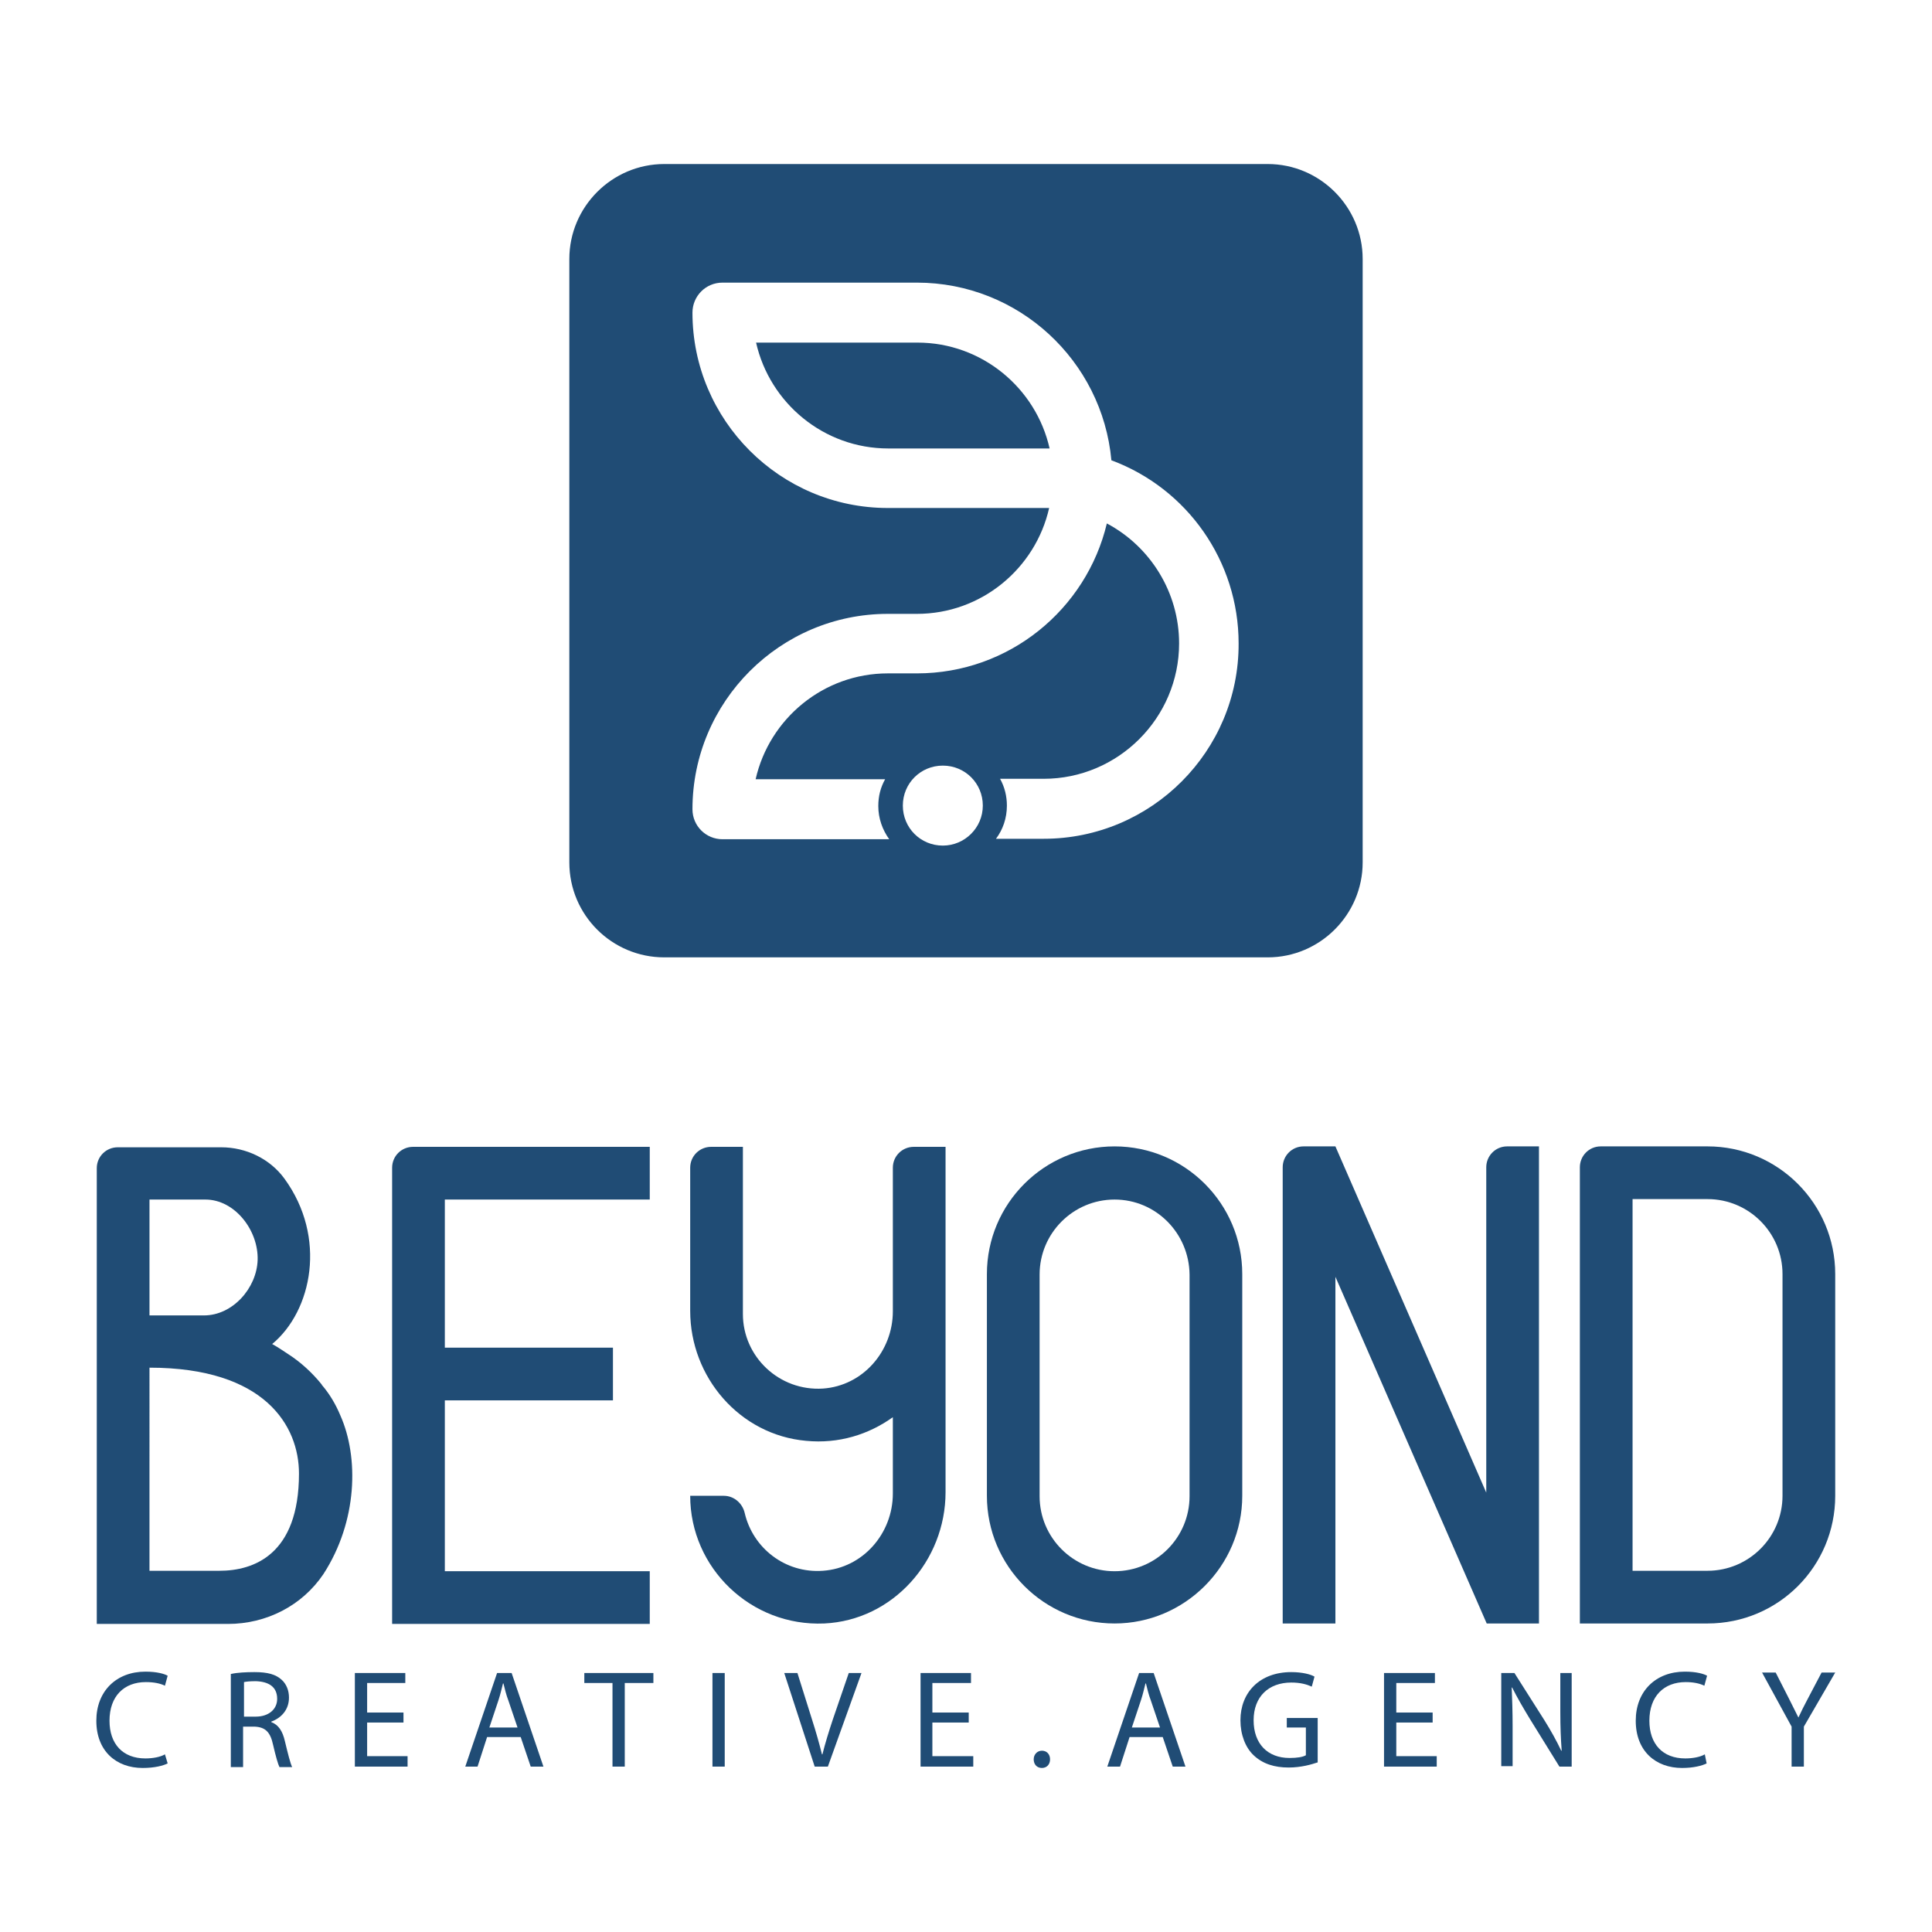
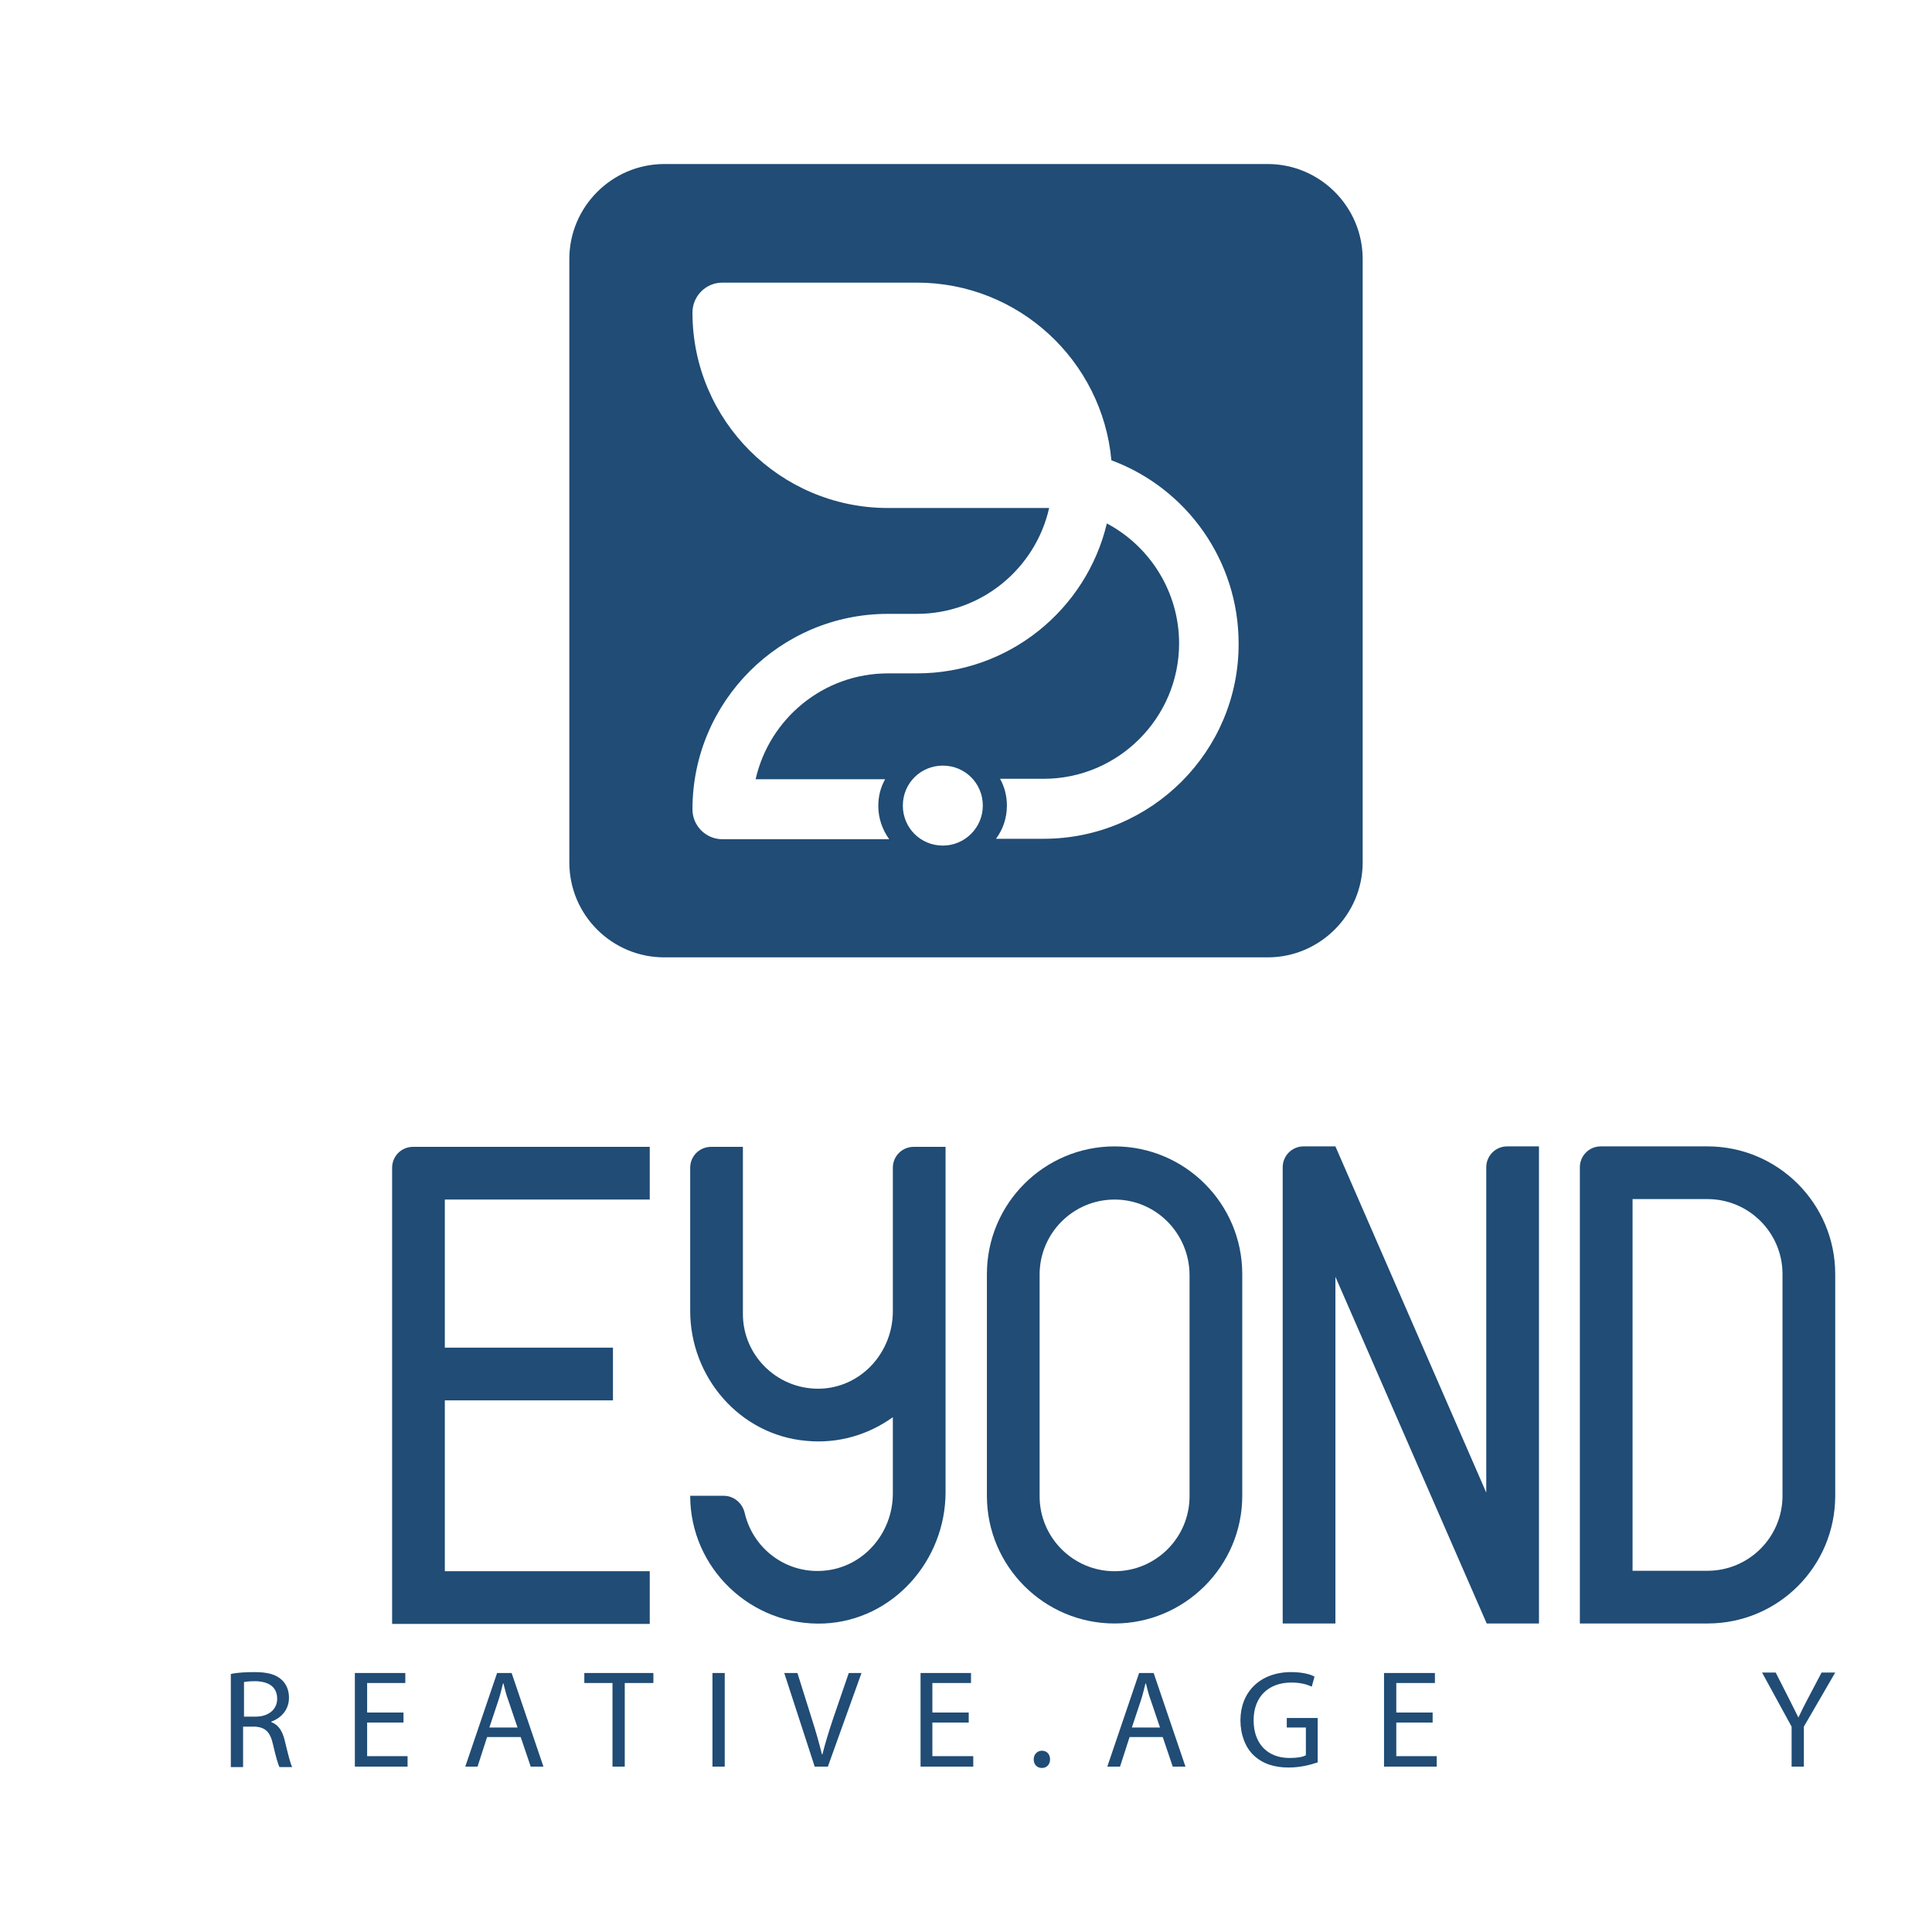
<svg xmlns="http://www.w3.org/2000/svg" id="Layer_1" x="0px" y="0px" viewBox="0 0 425.2 425.2" style="enable-background:new 0 0 425.2 425.2;" xml:space="preserve">
  <style type="text/css">	.st0{fill:#204C75;}</style>
  <g>
-     <path class="st0" d="M36.9,388.1c-1,0.5-2.9,1-5.5,1c-5.8,0-10.2-3.7-10.2-10.4c0-6.5,4.4-10.8,10.8-10.8c2.6,0,4.2,0.5,4.9,0.9  l-0.6,2.2c-1-0.5-2.4-0.8-4.2-0.8c-4.8,0-8,3.1-8,8.5c0,5.1,2.9,8.3,7.9,8.3c1.6,0,3.3-0.3,4.3-0.9L36.9,388.1z" />
    <path class="st0" d="M50.9,368.4c1.3-0.3,3.3-0.4,5.1-0.4c2.9,0,4.7,0.5,6,1.7c1,0.9,1.6,2.3,1.6,3.9c0,2.7-1.7,4.5-3.9,5.3v0.1  c1.6,0.6,2.5,2,3,4.2c0.7,2.9,1.2,4.9,1.6,5.7h-2.8c-0.3-0.6-0.8-2.3-1.4-4.9c-0.6-2.8-1.7-3.9-4.1-4h-2.5v8.9h-2.7V368.4z   M53.6,377.8h2.7c2.8,0,4.7-1.6,4.7-3.9c0-2.7-1.9-3.8-4.7-3.9c-1.3,0-2.2,0.1-2.6,0.2V377.8z" />
    <polygon class="st0" points="88.8,379.1 80.8,379.1 80.8,386.5 89.7,386.5 89.7,388.8 78.1,388.8 78.1,368.2 89.2,368.2   89.2,370.4 80.8,370.4 80.8,376.9 88.8,376.9  " />
    <path class="st0" d="M107.2,382.3l-2.1,6.5h-2.7l7-20.6h3.2l7,20.6h-2.8l-2.2-6.5H107.2z M113.9,380.2l-2-5.9  c-0.5-1.3-0.8-2.6-1.1-3.8h-0.1c-0.3,1.2-0.6,2.5-1,3.7l-2,6H113.9z" />
    <polygon class="st0" points="134.8,370.4 128.6,370.4 128.6,368.2 143.8,368.2 143.8,370.4 137.5,370.4 137.5,388.8 134.8,388.8    " />
    <rect x="156.8" y="368.2" class="st0" width="2.7" height="20.6" />
    <path class="st0" d="M179.3,388.8l-6.7-20.6h2.9l3.2,10.2c0.9,2.8,1.6,5.3,2.2,7.7h0.1c0.6-2.4,1.4-5,2.3-7.7l3.5-10.2h2.8  l-7.4,20.6H179.3z" />
    <polygon class="st0" points="213.2,379.1 205.2,379.1 205.2,386.5 214.2,386.5 214.2,388.8 202.6,388.8 202.6,368.2 213.7,368.2   213.7,370.4 205.2,370.4 205.2,376.9 213.2,376.9  " />
    <path class="st0" d="M227.5,387.2c0-1.1,0.8-1.9,1.8-1.9c1.1,0,1.8,0.8,1.8,1.9c0,1.1-0.7,1.9-1.8,1.9  C228.2,389.1,227.5,388.3,227.5,387.2" />
    <path class="st0" d="M248.6,382.3l-2.1,6.5h-2.8l7-20.6h3.2l7,20.6h-2.8l-2.2-6.5H248.6z M255.3,380.2l-2-5.9  c-0.5-1.3-0.8-2.6-1.1-3.8h-0.1c-0.3,1.2-0.6,2.5-1,3.7l-2,6H255.3z" />
    <path class="st0" d="M289.9,387.9c-1.2,0.4-3.5,1.1-6.3,1.1c-3.1,0-5.7-0.8-7.7-2.7c-1.8-1.7-2.9-4.5-2.9-7.7  c0-6.1,4.2-10.6,11.2-10.6c2.4,0,4.3,0.5,5.1,1l-0.6,2.2c-1.1-0.5-2.5-0.9-4.5-0.9c-5,0-8.3,3.1-8.3,8.3c0,5.2,3.1,8.3,7.9,8.3  c1.7,0,2.9-0.2,3.6-0.6v-6.1h-4.2v-2.1h6.8V387.9z" />
    <polygon class="st0" points="315.3,379.1 307.3,379.1 307.3,386.5 316.2,386.5 316.2,388.8 304.6,388.8 304.6,368.2 315.8,368.2   315.8,370.4 307.3,370.4 307.3,376.9 315.3,376.9  " />
-     <path class="st0" d="M330.4,388.8v-20.6h2.9l6.6,10.4c1.5,2.4,2.7,4.6,3.7,6.7l0.1,0c-0.2-2.7-0.3-5.3-0.3-8.5v-8.6h2.5v20.6h-2.7  l-6.5-10.5c-1.4-2.3-2.8-4.7-3.9-6.9l-0.1,0c0.1,2.6,0.2,5.1,0.2,8.5v8.8H330.4z" />
-     <path class="st0" d="M375.6,388.1c-1,0.5-2.9,1-5.4,1c-5.8,0-10.2-3.7-10.2-10.4c0-6.5,4.4-10.8,10.8-10.8c2.6,0,4.2,0.5,4.9,0.9  l-0.6,2.2c-1-0.5-2.4-0.8-4.1-0.8c-4.8,0-8,3.1-8,8.5c0,5.1,2.9,8.3,7.9,8.3c1.6,0,3.3-0.3,4.3-0.9L375.6,388.1z" />
    <path class="st0" d="M394.3,388.8V380l-6.5-11.9h3l2.9,5.7c0.8,1.6,1.4,2.8,2.1,4.2h0c0.6-1.3,1.3-2.7,2.1-4.2l3-5.7h3L397,380v8.8  H394.3z" />
    <path class="st0" d="M245.3,357.3c-15.5,0-28.1-12.6-28.1-28.1v-48.8c0-15.5,12.6-28.1,28.1-28.1c15.5,0,28.1,12.6,28.1,28.1v48.8  C273.4,344.7,260.7,357.3,245.3,357.3 M245.3,264c-9.1,0-16.5,7.4-16.5,16.5v48.8c0,9.1,7.4,16.5,16.5,16.5  c9.1,0,16.5-7.4,16.5-16.5v-48.8C261.7,271.4,254.4,264,245.3,264z" />
    <path class="st0" d="M375.8,357.3h-28.1V256.9c0-2.5,2-4.6,4.6-4.6h23.5c15.5,0,28.1,12.6,28.1,28.1v48.8  C403.9,344.7,391.4,357.3,375.8,357.3 M359.3,345.7h16.5c9.1,0,16.5-7.4,16.5-16.5v-48.8c0-9.1-7.4-16.5-16.5-16.5h-16.5V345.7z" />
    <path class="st0" d="M327.2,357.3L293.9,281v76.3h-11.6V256.9c0-2.5,2-4.6,4.6-4.6h7l33.2,76.2v-71.6c0-2.5,2-4.6,4.6-4.6h7v105  H327.2z" />
    <path class="st0" d="M143,264v-11.6H90.9c-2.5,0-4.6,2-4.6,4.6v100.4H143v-11.6H97.9v-37.6h37v-11.6h-37V264H143z" />
    <path class="st0" d="M208.1,252.4h-7c-2.5,0-4.6,2-4.6,4.6v31.6c0,8.8-6.6,16.4-15.4,17c-9.6,0.6-17.6-7-17.6-16.4v-36.8h-7  c-2.5,0-4.6,2-4.6,4.6v31.5c0,14.6,10.9,27.3,25.5,28.6c7.2,0.7,13.8-1.4,19.1-5.2v16.8c0,8.8-6.6,16.4-15.4,17  c-8.3,0.6-15.4-5-17.2-12.7c-0.5-2.2-2.4-3.8-4.6-3.8h-7.4c0,15.9,13.4,28.8,29.5,28.1c15.1-0.7,26.7-13.8,26.7-28.9V252.4z" />
-     <path class="st0" d="M74.9,311.5C74.9,311.4,74.9,311.4,74.9,311.5c-1-2.4-2.3-4.6-3.9-6.5c-0.1-0.1-0.2-0.2-0.2-0.3  c-2.1-2.6-4.6-4.9-7.4-6.7v0c-1.2-0.8-2.4-1.6-3.5-2.2c8.8-7.3,12.1-23.5,2.7-36.4c-3.2-4.4-8.5-6.9-13.9-6.9H32.9h-3.8h-3.2  c-2.5,0-4.6,2-4.6,4.6v3.2v7.4v74.5v7.4v7.8h7.8h3.8h5.5v0h11.8c8.4,0,16.3-4,21-11C78.7,334.8,79,320.7,74.9,311.5 M32.9,264h12.3  c6.5,0,11.7,6.8,11.5,13.3c-0.2,6.2-5.5,12.2-11.8,12.2h-12v-21.9V264z M65.8,324.3c0,17.9-10,21.4-17.5,21.4l-15.4,0v-3.6V301  C58.4,301,65.8,313.9,65.8,324.3z" />
-     <path class="st0" d="M201.9,75.4h-35.5c3,13.3,14.9,23.3,29.1,23.3H231C228,85.4,216.1,75.4,201.9,75.4" />
    <path class="st0" d="M279,36.1H146.2c-11.5,0-20.9,9.4-20.9,20.9v132.8c0,11.6,9.4,20.9,20.9,20.9H279c11.5,0,20.9-9.4,20.9-20.9  V57C299.9,45.5,290.5,36.1,279,36.1 M207.5,186.1c-4.9,0-8.8-3.9-8.8-8.8c0-4.9,3.9-8.8,8.8-8.8c4.9,0,8.8,3.9,8.8,8.8  C216.3,182.2,212.3,186.1,207.5,186.1z M229.7,184.6h-10.5c1.5-2,2.4-4.5,2.4-7.3c0-2.1-0.5-4.1-1.5-5.9h9.6  c16.4,0,29.8-13.4,29.8-29.8c0-11.2-6.3-21.3-15.9-26.4c-4.5,18.9-21.5,33-41.8,33h-6.4c-14.2,0-26.1,10-29.1,23.3h28.5  c-1,1.8-1.5,3.7-1.5,5.9c0,2.7,0.9,5.2,2.4,7.3h-36.7c-3.6,0-6.6-2.9-6.6-6.6c0-23.7,19.3-43,43-43h6.4c14.2,0,26.1-10,29.1-23.3  h-35.5c-23.7,0-43-19.3-43-43c0-3.6,2.9-6.6,6.6-6.6h42.8c22.4,0,40.8,17.2,42.8,39.1c16.7,6.2,28,22.2,28,40.3  C272.7,165.3,253.4,184.6,229.7,184.6z" />
  </g>
</svg>